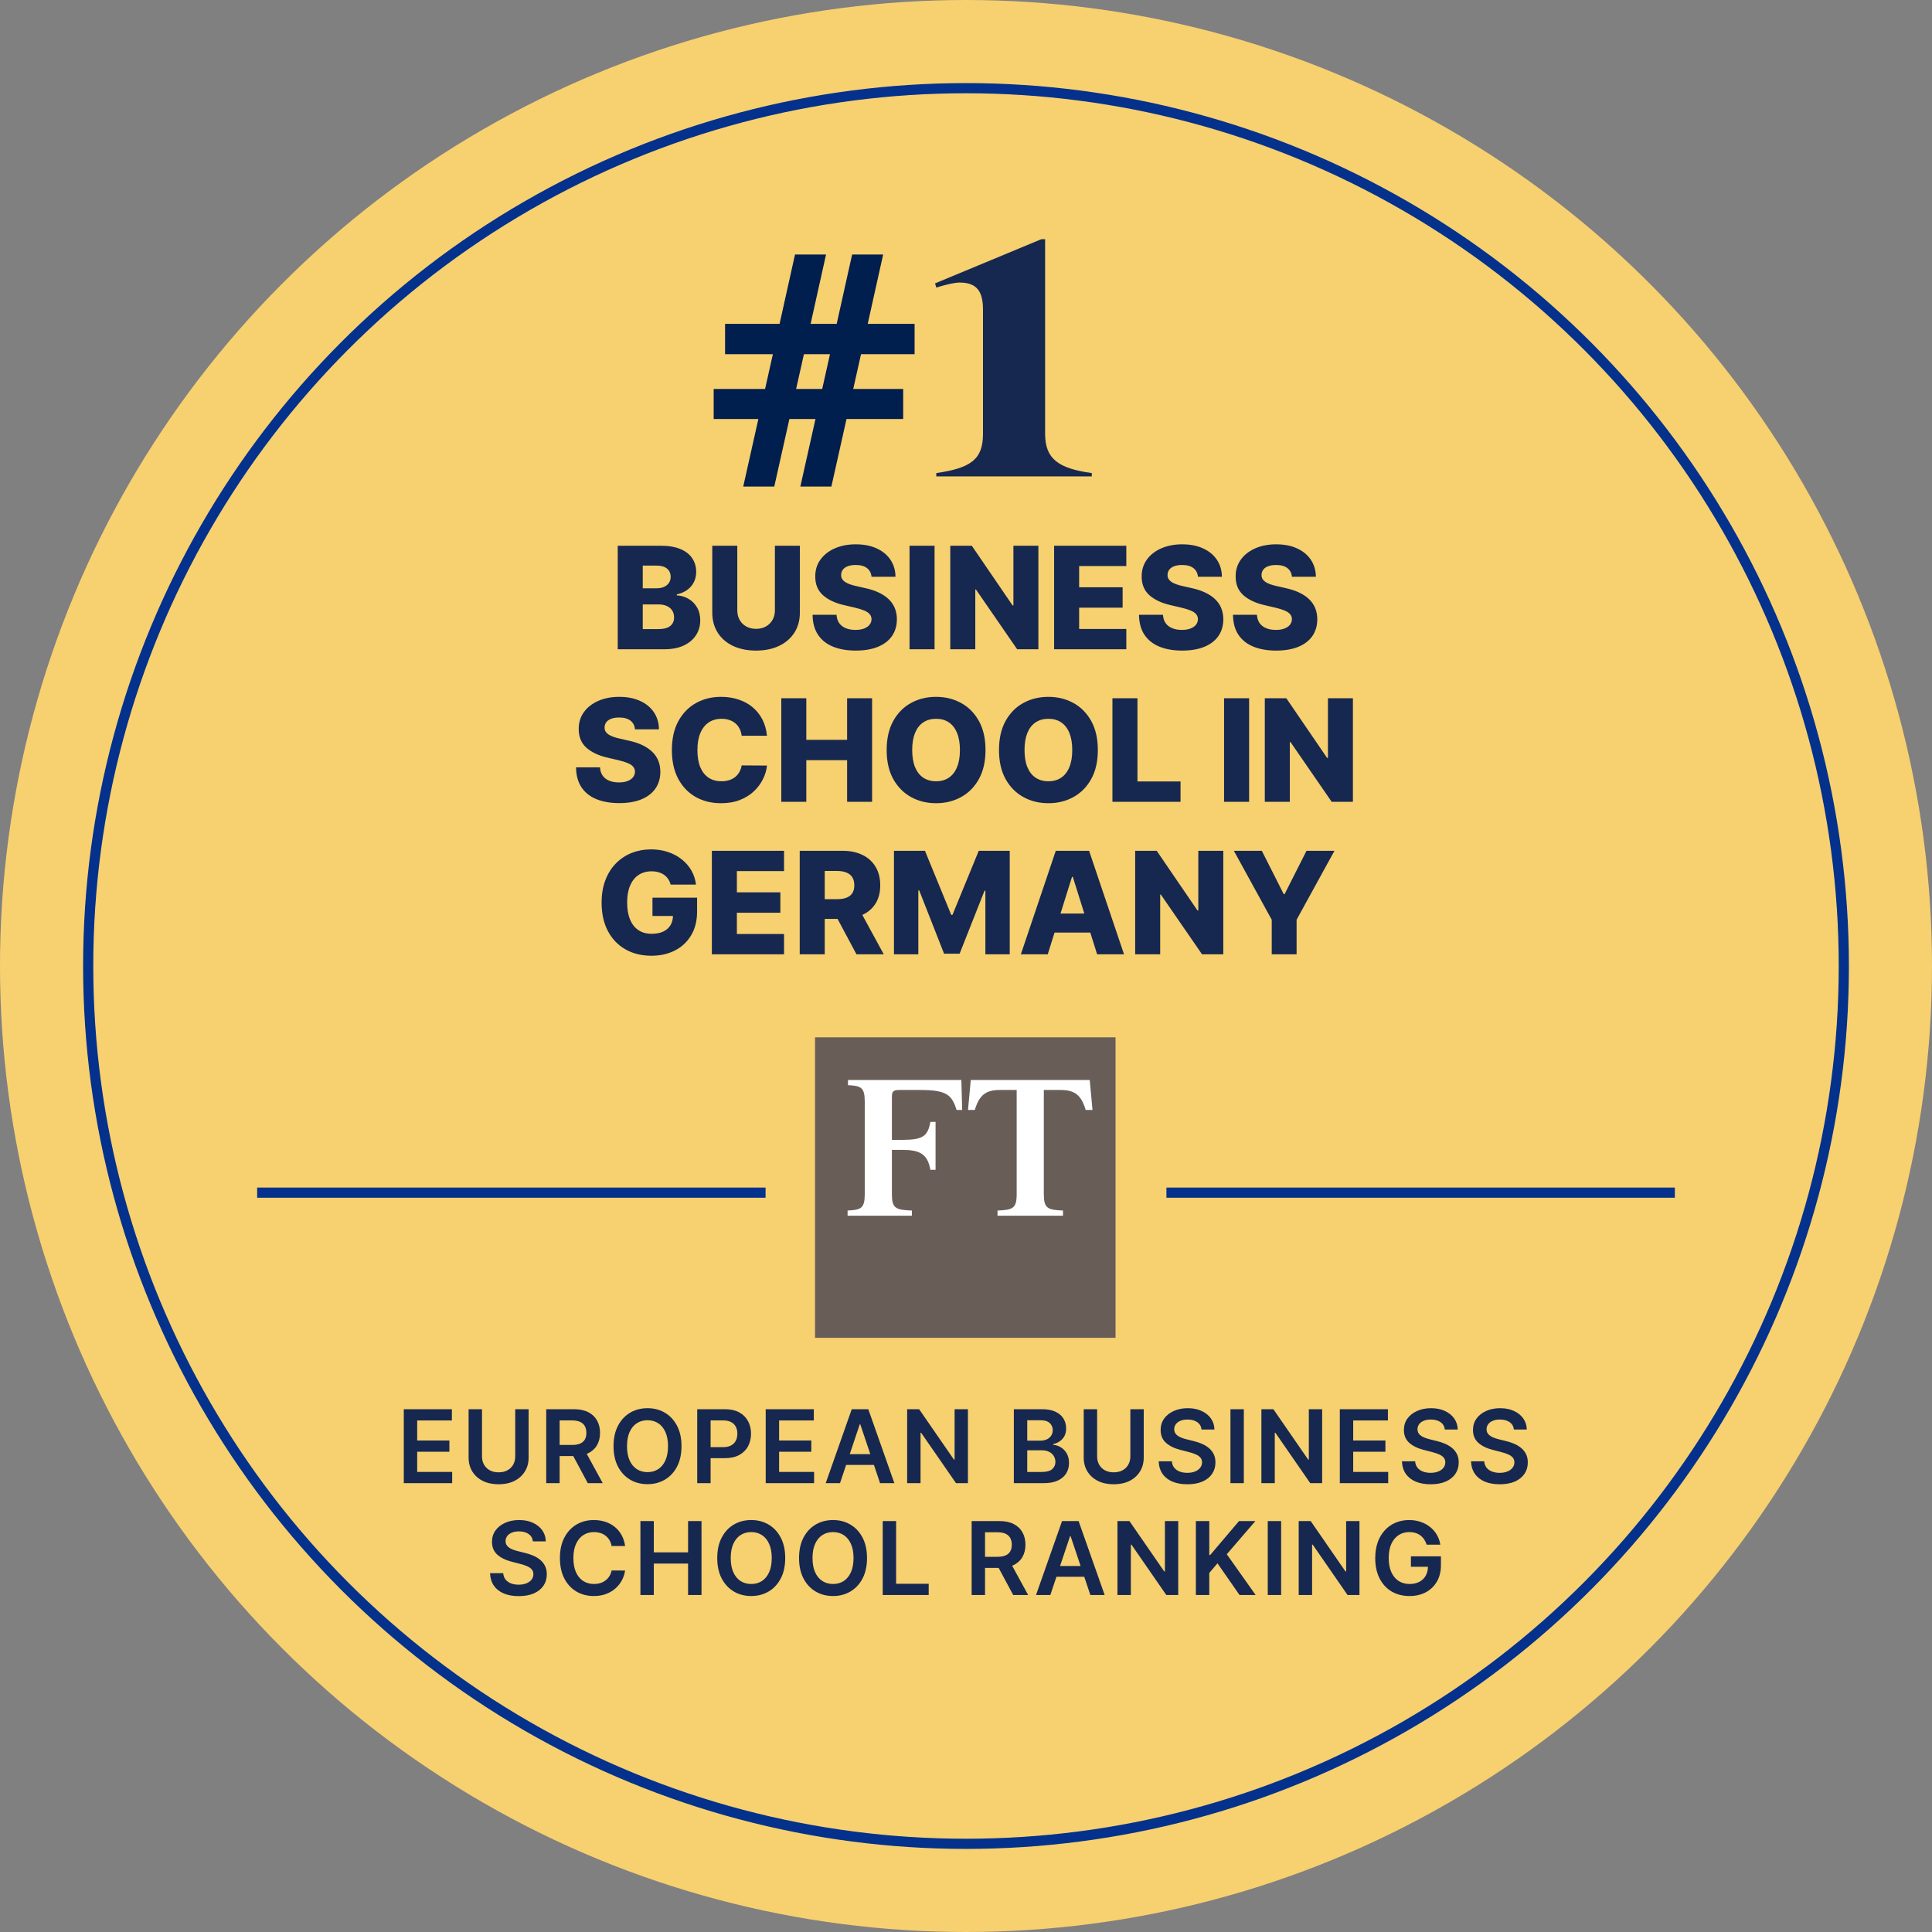
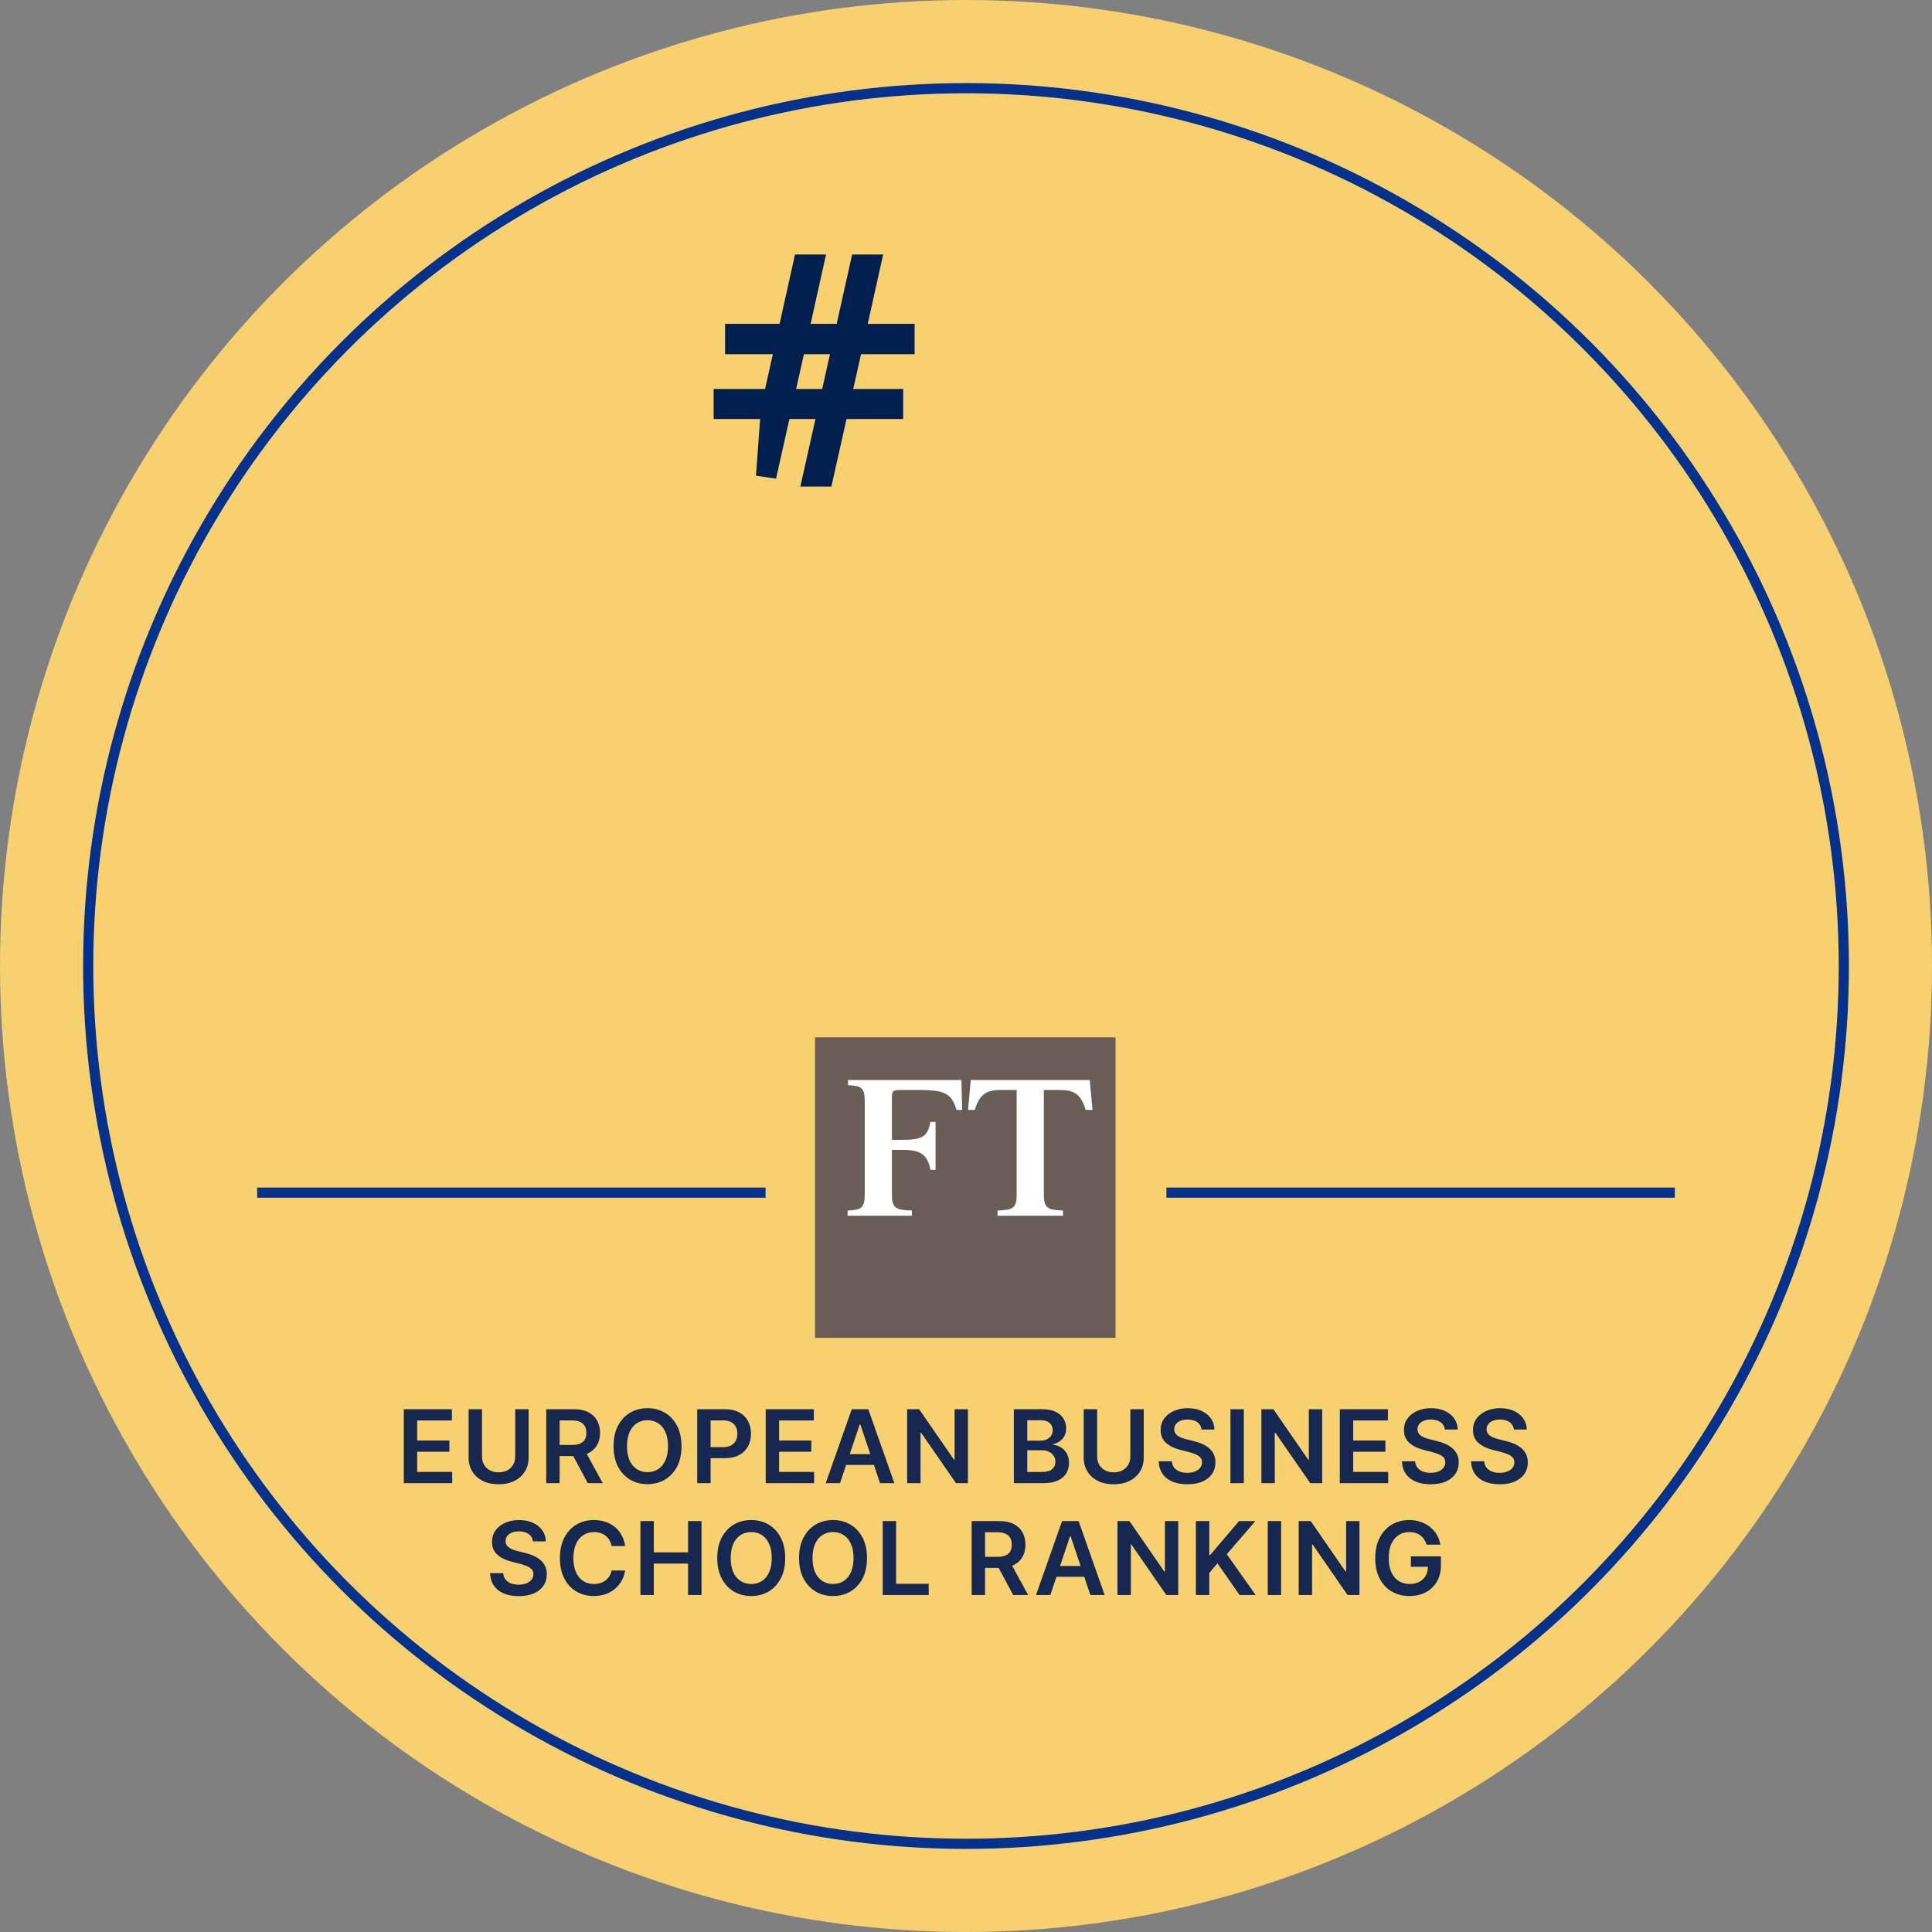
<svg xmlns="http://www.w3.org/2000/svg" width="190" height="190" viewBox="0 0 190 190" fill="none">
  <rect x="0" y="0" width="190" height="190" fill="#808080" stroke="none" />
  <circle cx="95" cy="95" r="95" fill="#F7D070" />
  <circle cx="95" cy="95" r="86.328" stroke="#03318C" />
  <path d="M39.71 145.859V138.587H44.44V139.691H41.028V141.665H44.195V142.77H41.028V144.755H44.469V145.859H39.71ZM50.669 138.587H51.986V143.338C51.986 143.859 51.863 144.317 51.617 144.712C51.373 145.108 51.03 145.417 50.587 145.639C50.145 145.859 49.627 145.969 49.035 145.969C48.441 145.969 47.923 145.859 47.48 145.639C47.037 145.417 46.694 145.108 46.45 144.712C46.206 144.317 46.084 143.859 46.084 143.338V138.587H47.402V143.228C47.402 143.531 47.468 143.801 47.601 144.038C47.736 144.274 47.925 144.46 48.169 144.595C48.413 144.728 48.702 144.794 49.035 144.794C49.369 144.794 49.658 144.728 49.902 144.595C50.148 144.46 50.338 144.274 50.47 144.038C50.603 143.801 50.669 143.531 50.669 143.228V138.587ZM53.718 145.859V138.587H56.446C57.005 138.587 57.473 138.684 57.852 138.878C58.233 139.072 58.521 139.344 58.715 139.695C58.911 140.043 59.01 140.449 59.01 140.913C59.01 141.379 58.91 141.784 58.711 142.127C58.515 142.468 58.225 142.732 57.841 142.919C57.458 143.104 56.987 143.196 56.428 143.196H54.486V142.102H56.251C56.577 142.102 56.845 142.057 57.053 141.967C57.261 141.875 57.415 141.741 57.515 141.566C57.617 141.388 57.667 141.171 57.667 140.913C57.667 140.655 57.617 140.434 57.515 140.252C57.413 140.067 57.258 139.928 57.05 139.833C56.841 139.736 56.572 139.688 56.243 139.688H55.036V145.859H53.718ZM57.476 142.564L59.276 145.859H57.806L56.037 142.564H57.476ZM67.021 142.223C67.021 143.007 66.874 143.678 66.581 144.237C66.29 144.793 65.892 145.219 65.388 145.515C64.886 145.811 64.316 145.959 63.679 145.959C63.042 145.959 62.472 145.811 61.968 145.515C61.466 145.217 61.068 144.789 60.775 144.233C60.483 143.674 60.338 143.004 60.338 142.223C60.338 141.439 60.483 140.769 60.775 140.213C61.068 139.654 61.466 139.227 61.968 138.931C62.472 138.635 63.042 138.487 63.679 138.487C64.316 138.487 64.886 138.635 65.388 138.931C65.892 139.227 66.29 139.654 66.581 140.213C66.874 140.769 67.021 141.439 67.021 142.223ZM65.696 142.223C65.696 141.671 65.61 141.206 65.437 140.827C65.267 140.446 65.03 140.159 64.727 139.964C64.424 139.768 64.075 139.67 63.679 139.67C63.284 139.67 62.935 139.768 62.632 139.964C62.329 140.159 62.091 140.446 61.918 140.827C61.748 141.206 61.662 141.671 61.662 142.223C61.662 142.775 61.748 143.241 61.918 143.622C62.091 144.001 62.329 144.289 62.632 144.485C62.935 144.679 63.284 144.776 63.679 144.776C64.075 144.776 64.424 144.679 64.727 144.485C65.03 144.289 65.267 144.001 65.437 143.622C65.61 143.241 65.696 142.775 65.696 142.223ZM68.567 145.859V138.587H71.294C71.853 138.587 72.321 138.691 72.7 138.899C73.081 139.107 73.369 139.394 73.563 139.759C73.76 140.121 73.858 140.533 73.858 140.994C73.858 141.461 73.76 141.875 73.563 142.237C73.367 142.599 73.076 142.885 72.693 143.093C72.309 143.299 71.837 143.402 71.276 143.402H69.469V142.319H71.099C71.425 142.319 71.693 142.262 71.901 142.148C72.109 142.035 72.263 141.879 72.363 141.68C72.465 141.481 72.515 141.252 72.515 140.994C72.515 140.736 72.465 140.509 72.363 140.312C72.263 140.116 72.108 139.963 71.897 139.854C71.689 139.743 71.421 139.688 71.091 139.688H69.884V145.859H68.567ZM75.302 145.859V138.587H80.032V139.691H76.62V141.665H79.787V142.77H76.62V144.755H80.061V145.859H75.302ZM82.61 145.859H81.204L83.764 138.587H85.391L87.955 145.859H86.549L84.606 140.078H84.549L82.61 145.859ZM82.656 143.008H86.492V144.066H82.656V143.008ZM95.189 138.587V145.859H94.017L90.591 140.906H90.53V145.859H89.213V138.587H90.392L93.815 143.544H93.879V138.587H95.189ZM99.705 145.859V138.587H102.489C103.015 138.587 103.452 138.67 103.8 138.835C104.15 138.999 104.412 139.222 104.584 139.506C104.76 139.79 104.847 140.112 104.847 140.472C104.847 140.768 104.79 141.022 104.677 141.232C104.563 141.441 104.41 141.61 104.219 141.74C104.027 141.87 103.813 141.964 103.576 142.021V142.092C103.834 142.106 104.081 142.185 104.318 142.33C104.557 142.472 104.753 142.673 104.904 142.933C105.056 143.194 105.131 143.509 105.131 143.878C105.131 144.254 105.04 144.593 104.858 144.893C104.676 145.192 104.401 145.427 104.034 145.6C103.667 145.773 103.205 145.859 102.649 145.859H99.705ZM101.023 144.759H102.44C102.918 144.759 103.262 144.667 103.473 144.485C103.686 144.3 103.793 144.064 103.793 143.775C103.793 143.559 103.739 143.365 103.633 143.192C103.526 143.017 103.375 142.88 103.178 142.781C102.982 142.679 102.747 142.628 102.475 142.628H101.023V144.759ZM101.023 141.68H102.326C102.553 141.68 102.758 141.638 102.94 141.555C103.123 141.47 103.266 141.351 103.37 141.197C103.477 141.04 103.53 140.856 103.53 140.643C103.53 140.361 103.43 140.129 103.232 139.947C103.035 139.764 102.743 139.673 102.354 139.673H101.023V141.68ZM111.162 138.587H112.479V143.338C112.479 143.859 112.356 144.317 112.11 144.712C111.866 145.108 111.523 145.417 111.08 145.639C110.638 145.859 110.12 145.969 109.528 145.969C108.934 145.969 108.416 145.859 107.973 145.639C107.53 145.417 107.187 145.108 106.943 144.712C106.699 144.317 106.577 143.859 106.577 143.338V138.587H107.895V143.228C107.895 143.531 107.961 143.801 108.094 144.038C108.229 144.274 108.418 144.46 108.662 144.595C108.906 144.728 109.195 144.794 109.528 144.794C109.862 144.794 110.151 144.728 110.395 144.595C110.641 144.46 110.831 144.274 110.963 144.038C111.096 143.801 111.162 143.531 111.162 143.228V138.587ZM118.164 140.586C118.131 140.276 117.991 140.034 117.745 139.862C117.501 139.689 117.184 139.602 116.793 139.602C116.519 139.602 116.283 139.644 116.086 139.727C115.89 139.809 115.74 139.922 115.635 140.064C115.531 140.206 115.478 140.368 115.476 140.55C115.476 140.702 115.51 140.833 115.579 140.945C115.65 141.056 115.746 141.151 115.866 141.229C115.987 141.304 116.121 141.368 116.268 141.42C116.414 141.473 116.562 141.516 116.711 141.552L117.393 141.722C117.668 141.786 117.932 141.873 118.185 141.982C118.441 142.09 118.669 142.228 118.871 142.393C119.074 142.559 119.235 142.759 119.354 142.994C119.472 143.228 119.531 143.503 119.531 143.817C119.531 144.244 119.422 144.619 119.204 144.943C118.987 145.265 118.672 145.517 118.26 145.7C117.85 145.879 117.354 145.969 116.772 145.969C116.206 145.969 115.715 145.882 115.298 145.707C114.884 145.531 114.559 145.276 114.325 144.94C114.093 144.603 113.968 144.194 113.949 143.711H115.245C115.264 143.964 115.342 144.175 115.479 144.343C115.617 144.511 115.795 144.637 116.015 144.719C116.238 144.802 116.487 144.844 116.761 144.844C117.048 144.844 117.299 144.801 117.514 144.716C117.732 144.628 117.902 144.508 118.025 144.354C118.148 144.197 118.211 144.015 118.214 143.807C118.211 143.617 118.156 143.461 118.047 143.338C117.938 143.213 117.785 143.108 117.589 143.026C117.394 142.94 117.167 142.865 116.907 142.798L116.079 142.585C115.48 142.431 115.007 142.198 114.659 141.886C114.313 141.571 114.14 141.153 114.14 140.632C114.14 140.204 114.256 139.828 114.488 139.506C114.723 139.184 115.041 138.935 115.444 138.757C115.846 138.577 116.302 138.487 116.811 138.487C117.327 138.487 117.779 138.577 118.167 138.757C118.558 138.935 118.865 139.182 119.087 139.499C119.31 139.814 119.425 140.176 119.432 140.586H118.164ZM122.323 138.587V145.859H121.006V138.587H122.323ZM130.026 138.587V145.859H128.854L125.428 140.906H125.367V145.859H124.05V138.587H125.229L128.652 143.544H128.716V138.587H130.026ZM131.762 145.859V138.587H136.492V139.691H133.079V141.665H136.247V142.77H133.079V144.755H136.52V145.859H131.762ZM142.088 140.586C142.055 140.276 141.916 140.034 141.669 139.862C141.426 139.689 141.108 139.602 140.718 139.602C140.443 139.602 140.208 139.644 140.011 139.727C139.815 139.809 139.664 139.922 139.56 140.064C139.456 140.206 139.403 140.368 139.4 140.55C139.4 140.702 139.435 140.833 139.503 140.945C139.574 141.056 139.67 141.151 139.791 141.229C139.912 141.304 140.045 141.368 140.192 141.42C140.339 141.473 140.487 141.516 140.636 141.552L141.318 141.722C141.593 141.786 141.856 141.873 142.11 141.982C142.365 142.09 142.594 142.228 142.795 142.393C142.999 142.559 143.16 142.759 143.278 142.994C143.396 143.228 143.456 143.503 143.456 143.817C143.456 144.244 143.347 144.619 143.129 144.943C142.911 145.265 142.596 145.517 142.184 145.7C141.775 145.879 141.279 145.969 140.696 145.969C140.131 145.969 139.639 145.882 139.223 145.707C138.808 145.531 138.484 145.276 138.25 144.94C138.018 144.603 137.892 144.194 137.873 143.711H139.169C139.188 143.964 139.267 144.175 139.404 144.343C139.541 144.511 139.72 144.637 139.94 144.719C140.163 144.802 140.411 144.844 140.686 144.844C140.972 144.844 141.223 144.801 141.439 144.716C141.656 144.628 141.827 144.508 141.95 144.354C142.073 144.197 142.136 144.015 142.138 143.807C142.136 143.617 142.08 143.461 141.971 143.338C141.862 143.213 141.71 143.108 141.513 143.026C141.319 142.94 141.092 142.865 140.831 142.798L140.004 142.585C139.405 142.431 138.932 142.198 138.584 141.886C138.238 141.571 138.065 141.153 138.065 140.632C138.065 140.204 138.181 139.828 138.413 139.506C138.647 139.184 138.966 138.935 139.368 138.757C139.771 138.577 140.227 138.487 140.736 138.487C141.252 138.487 141.704 138.577 142.092 138.757C142.483 138.935 142.789 139.182 143.012 139.499C143.234 139.814 143.349 140.176 143.356 140.586H142.088ZM148.883 140.586C148.849 140.276 148.71 140.034 148.464 139.862C148.22 139.689 147.903 139.602 147.512 139.602C147.237 139.602 147.002 139.644 146.805 139.727C146.609 139.809 146.458 139.922 146.354 140.064C146.25 140.206 146.197 140.368 146.194 140.55C146.194 140.702 146.229 140.833 146.297 140.945C146.368 141.056 146.464 141.151 146.585 141.229C146.706 141.304 146.84 141.368 146.986 141.42C147.133 141.473 147.281 141.516 147.43 141.552L148.112 141.722C148.387 141.786 148.651 141.873 148.904 141.982C149.16 142.09 149.388 142.228 149.589 142.393C149.793 142.559 149.954 142.759 150.072 142.994C150.191 143.228 150.25 143.503 150.25 143.817C150.25 144.244 150.141 144.619 149.923 144.943C149.705 145.265 149.39 145.517 148.979 145.7C148.569 145.879 148.073 145.969 147.491 145.969C146.925 145.969 146.434 145.882 146.017 145.707C145.603 145.531 145.278 145.276 145.044 144.94C144.812 144.603 144.686 144.194 144.667 143.711H145.964C145.983 143.964 146.061 144.175 146.198 144.343C146.335 144.511 146.514 144.637 146.734 144.719C146.957 144.802 147.205 144.844 147.48 144.844C147.766 144.844 148.017 144.801 148.233 144.716C148.451 144.628 148.621 144.508 148.744 144.354C148.867 144.197 148.93 144.015 148.932 143.807C148.93 143.617 148.874 143.461 148.765 143.338C148.657 143.213 148.504 143.108 148.307 143.026C148.113 142.94 147.886 142.865 147.626 142.798L146.798 142.585C146.199 142.431 145.726 142.198 145.378 141.886C145.032 141.571 144.859 141.153 144.859 140.632C144.859 140.204 144.975 139.828 145.207 139.506C145.442 139.184 145.76 138.935 146.162 138.757C146.565 138.577 147.021 138.487 147.53 138.487C148.046 138.487 148.498 138.577 148.886 138.757C149.277 138.935 149.583 139.182 149.806 139.499C150.028 139.814 150.143 140.176 150.15 140.586H148.883ZM52.407 151.586C52.374 151.276 52.234 151.034 51.988 150.862C51.744 150.689 51.427 150.602 51.036 150.602C50.762 150.602 50.526 150.644 50.33 150.727C50.133 150.809 49.983 150.922 49.879 151.064C49.775 151.206 49.721 151.368 49.719 151.55C49.719 151.702 49.753 151.833 49.822 151.945C49.893 152.056 49.989 152.151 50.11 152.229C50.23 152.304 50.364 152.368 50.511 152.42C50.658 152.473 50.806 152.516 50.955 152.552L51.637 152.722C51.911 152.786 52.175 152.873 52.429 152.982C52.684 153.09 52.913 153.228 53.114 153.393C53.318 153.559 53.478 153.759 53.597 153.994C53.715 154.228 53.774 154.503 53.774 154.817C53.774 155.244 53.666 155.619 53.448 155.943C53.23 156.265 52.915 156.517 52.503 156.7C52.094 156.879 51.598 156.969 51.015 156.969C50.449 156.969 49.958 156.882 49.541 156.707C49.127 156.531 48.803 156.276 48.569 155.94C48.337 155.603 48.211 155.194 48.192 154.711H49.488C49.507 154.964 49.585 155.175 49.723 155.343C49.86 155.511 50.039 155.637 50.259 155.719C50.481 155.802 50.73 155.844 51.005 155.844C51.291 155.844 51.542 155.801 51.757 155.716C51.975 155.628 52.146 155.508 52.269 155.354C52.392 155.197 52.455 155.015 52.457 154.807C52.455 154.617 52.399 154.461 52.29 154.338C52.181 154.213 52.029 154.108 51.832 154.026C51.638 153.94 51.411 153.865 51.15 153.798L50.323 153.585C49.724 153.431 49.25 153.198 48.902 152.886C48.557 152.571 48.384 152.153 48.384 151.632C48.384 151.204 48.5 150.828 48.732 150.506C48.966 150.184 49.285 149.935 49.687 149.757C50.09 149.577 50.545 149.487 51.054 149.487C51.57 149.487 52.023 149.577 52.411 149.757C52.801 149.935 53.108 150.182 53.331 150.499C53.553 150.814 53.668 151.176 53.675 151.586H52.407ZM61.474 152.04H60.146C60.108 151.823 60.038 151.63 59.937 151.462C59.835 151.291 59.708 151.147 59.556 151.028C59.405 150.91 59.232 150.821 59.038 150.762C58.846 150.701 58.639 150.67 58.417 150.67C58.021 150.67 57.671 150.769 57.365 150.968C57.06 151.165 56.821 151.453 56.648 151.835C56.475 152.213 56.389 152.676 56.389 153.223C56.389 153.779 56.475 154.248 56.648 154.629C56.823 155.008 57.062 155.295 57.365 155.489C57.671 155.68 58.02 155.776 58.413 155.776C58.631 155.776 58.834 155.748 59.024 155.691C59.216 155.632 59.387 155.545 59.539 155.432C59.693 155.318 59.822 155.179 59.926 155.013C60.032 154.847 60.106 154.658 60.146 154.445L61.474 154.452C61.424 154.797 61.317 155.122 61.151 155.425C60.988 155.728 60.773 155.995 60.508 156.227C60.243 156.457 59.933 156.637 59.578 156.767C59.223 156.895 58.828 156.959 58.395 156.959C57.756 156.959 57.185 156.811 56.684 156.515C56.182 156.219 55.786 155.792 55.498 155.233C55.209 154.674 55.064 154.004 55.064 153.223C55.064 152.439 55.21 151.769 55.501 151.213C55.792 150.654 56.189 150.227 56.691 149.931C57.193 149.635 57.761 149.487 58.395 149.487C58.8 149.487 59.176 149.544 59.525 149.658C59.873 149.771 60.183 149.938 60.455 150.158C60.727 150.376 60.951 150.644 61.126 150.961C61.304 151.276 61.42 151.636 61.474 152.04ZM62.981 156.859V149.587H64.298V152.665H67.668V149.587H68.989V156.859H67.668V153.77H64.298V156.859H62.981ZM77.221 153.223C77.221 154.007 77.074 154.678 76.78 155.237C76.489 155.793 76.091 156.219 75.587 156.515C75.085 156.811 74.516 156.959 73.879 156.959C73.242 156.959 72.672 156.811 72.167 156.515C71.665 156.217 71.268 155.789 70.974 155.233C70.683 154.674 70.537 154.004 70.537 153.223C70.537 152.439 70.683 151.769 70.974 151.213C71.268 150.654 71.665 150.227 72.167 149.931C72.672 149.635 73.242 149.487 73.879 149.487C74.516 149.487 75.085 149.635 75.587 149.931C76.091 150.227 76.489 150.654 76.78 151.213C77.074 151.769 77.221 152.439 77.221 153.223ZM75.896 153.223C75.896 152.671 75.81 152.206 75.637 151.827C75.466 151.446 75.23 151.159 74.927 150.964C74.624 150.768 74.274 150.67 73.879 150.67C73.484 150.67 73.134 150.768 72.831 150.964C72.528 151.159 72.29 151.446 72.118 151.827C71.947 152.206 71.862 152.671 71.862 153.223C71.862 153.775 71.947 154.241 72.118 154.622C72.29 155.001 72.528 155.289 72.831 155.485C73.134 155.679 73.484 155.776 73.879 155.776C74.274 155.776 74.624 155.679 74.927 155.485C75.23 155.289 75.466 155.001 75.637 154.622C75.81 154.241 75.896 153.775 75.896 153.223ZM85.265 153.223C85.265 154.007 85.118 154.678 84.824 155.237C84.533 155.793 84.135 156.219 83.631 156.515C83.129 156.811 82.56 156.959 81.923 156.959C81.286 156.959 80.716 156.811 80.212 156.515C79.71 156.217 79.312 155.789 79.018 155.233C78.727 154.674 78.582 154.004 78.582 153.223C78.582 152.439 78.727 151.769 79.018 151.213C79.312 150.654 79.71 150.227 80.212 149.931C80.716 149.635 81.286 149.487 81.923 149.487C82.56 149.487 83.129 149.635 83.631 149.931C84.135 150.227 84.533 150.654 84.824 151.213C85.118 151.769 85.265 152.439 85.265 153.223ZM83.94 153.223C83.94 152.671 83.854 152.206 83.681 151.827C83.51 151.446 83.274 151.159 82.971 150.964C82.668 150.768 82.319 150.67 81.923 150.67C81.528 150.67 81.179 150.768 80.876 150.964C80.573 151.159 80.335 151.446 80.162 151.827C79.991 152.206 79.906 152.671 79.906 153.223C79.906 153.775 79.991 154.241 80.162 154.622C80.335 155.001 80.573 155.289 80.876 155.485C81.179 155.679 81.528 155.776 81.923 155.776C82.319 155.776 82.668 155.679 82.971 155.485C83.274 155.289 83.51 155.001 83.681 154.622C83.854 154.241 83.94 153.775 83.94 153.223ZM86.81 156.859V149.587H88.128V155.755H91.331V156.859H86.81ZM95.555 156.859V149.587H98.282C98.841 149.587 99.31 149.684 99.688 149.878C100.07 150.072 100.357 150.344 100.551 150.695C100.748 151.043 100.846 151.449 100.846 151.913C100.846 152.379 100.747 152.784 100.548 153.127C100.351 153.468 100.061 153.732 99.678 153.919C99.294 154.104 98.823 154.196 98.264 154.196H96.322V153.102H98.087C98.413 153.102 98.681 153.057 98.889 152.967C99.098 152.875 99.252 152.741 99.351 152.566C99.453 152.388 99.504 152.171 99.504 151.913C99.504 151.655 99.453 151.434 99.351 151.252C99.249 151.067 99.094 150.928 98.886 150.833C98.677 150.736 98.409 150.688 98.08 150.688H96.872V156.859H95.555ZM99.312 153.564L101.112 156.859H99.642L97.874 153.564H99.312ZM103.293 156.859H101.886L104.447 149.587H106.073L108.637 156.859H107.231L105.288 151.078H105.232L103.293 156.859ZM103.339 154.008H107.174V155.066H103.339V154.008ZM115.872 149.587V156.859H114.7L111.273 151.906H111.213V156.859H109.895V149.587H111.074L114.497 154.544H114.561V149.587H115.872ZM117.607 156.859V149.587H118.925V152.928H119.013L121.851 149.587H123.459L120.647 152.85L123.484 156.859H121.901L119.731 153.741L118.925 154.693V156.859H117.607ZM125.992 149.587V156.859H124.675V149.587H125.992ZM133.695 149.587V156.859H132.524L129.097 151.906H129.036V156.859H127.719V149.587H128.898L132.321 154.544H132.385V149.587H133.695ZM140.303 151.909C140.244 151.717 140.162 151.546 140.058 151.394C139.956 151.24 139.833 151.109 139.689 151C139.547 150.891 139.383 150.809 139.199 150.755C139.014 150.698 138.813 150.67 138.595 150.67C138.204 150.67 137.856 150.768 137.551 150.964C137.246 151.161 137.005 151.45 136.83 151.831C136.657 152.21 136.571 152.671 136.571 153.216C136.571 153.765 136.657 154.23 136.83 154.612C137.003 154.993 137.243 155.283 137.551 155.482C137.859 155.678 138.216 155.776 138.623 155.776C138.993 155.776 139.312 155.705 139.582 155.563C139.855 155.421 140.064 155.22 140.211 154.96C140.358 154.697 140.431 154.389 140.431 154.036L140.729 154.082H138.755V153.053H141.706V153.926C141.706 154.549 141.573 155.087 141.308 155.542C141.043 155.996 140.678 156.347 140.214 156.593C139.75 156.837 139.218 156.959 138.616 156.959C137.946 156.959 137.358 156.808 136.851 156.508C136.347 156.205 135.953 155.775 135.669 155.219C135.387 154.66 135.246 153.997 135.246 153.23C135.246 152.643 135.329 152.119 135.495 151.657C135.663 151.195 135.897 150.804 136.198 150.482C136.499 150.157 136.851 149.911 137.256 149.743C137.661 149.572 138.101 149.487 138.577 149.487C138.98 149.487 139.355 149.546 139.703 149.665C140.051 149.781 140.36 149.946 140.63 150.162C140.902 150.377 141.126 150.633 141.301 150.929C141.476 151.225 141.591 151.552 141.645 151.909H140.303Z" fill="#16284F" />
-   <path d="M107.372 46.852H92.079V46.524C95.482 46.032 96.671 45.171 96.671 42.67V30.452C96.671 28.648 96.056 27.787 94.375 27.787C93.924 27.787 93.145 27.951 92.079 28.279L91.956 27.869L102.411 23.523H102.78V42.67C102.78 45.13 104.092 46.073 107.372 46.524V46.852ZM60.75 63.852V53.67H64.996C65.758 53.67 66.396 53.778 66.91 53.993C67.427 54.208 67.815 54.51 68.073 54.898C68.335 55.285 68.466 55.735 68.466 56.245C68.466 56.633 68.385 56.979 68.222 57.284C68.06 57.586 67.836 57.836 67.551 58.035C67.266 58.234 66.936 58.373 66.562 58.452V58.552C66.973 58.572 67.352 58.683 67.7 58.885C68.052 59.087 68.333 59.369 68.546 59.73C68.758 60.088 68.864 60.512 68.864 61.003C68.864 61.55 68.725 62.039 68.446 62.469C68.168 62.897 67.765 63.235 67.238 63.484C66.711 63.729 66.071 63.852 65.319 63.852H60.75ZM63.211 61.868H64.732C65.266 61.868 65.659 61.767 65.911 61.565C66.166 61.362 66.293 61.081 66.293 60.719C66.293 60.458 66.232 60.232 66.109 60.043C65.987 59.851 65.813 59.704 65.587 59.601C65.362 59.495 65.092 59.442 64.777 59.442H63.211V61.868ZM63.211 57.856H64.573C64.842 57.856 65.08 57.811 65.289 57.722C65.498 57.632 65.66 57.503 65.776 57.334C65.896 57.165 65.955 56.961 65.955 56.722C65.955 56.381 65.834 56.112 65.592 55.917C65.35 55.721 65.024 55.624 64.613 55.624H63.211V57.856ZM76.207 53.67H78.663V60.237C78.663 60.996 78.482 61.657 78.121 62.221C77.76 62.781 77.256 63.215 76.609 63.523C75.963 63.828 75.212 63.981 74.357 63.981C73.492 63.981 72.737 63.828 72.09 63.523C71.444 63.215 70.942 62.781 70.584 62.221C70.226 61.657 70.047 60.996 70.047 60.237V53.67H72.508V60.023C72.508 60.375 72.584 60.688 72.737 60.963C72.892 61.238 73.109 61.454 73.388 61.609C73.666 61.765 73.989 61.843 74.357 61.843C74.725 61.843 75.047 61.765 75.322 61.609C75.6 61.454 75.817 61.238 75.973 60.963C76.129 60.688 76.207 60.375 76.207 60.023V53.67ZM85.709 56.722C85.676 56.358 85.528 56.074 85.266 55.872C85.008 55.667 84.638 55.564 84.158 55.564C83.839 55.564 83.574 55.605 83.362 55.688C83.15 55.771 82.991 55.885 82.885 56.031C82.779 56.174 82.724 56.338 82.721 56.523C82.714 56.676 82.744 56.81 82.81 56.926C82.88 57.042 82.979 57.145 83.109 57.234C83.241 57.321 83.4 57.397 83.586 57.463C83.772 57.529 83.98 57.587 84.212 57.637L85.087 57.836C85.591 57.945 86.035 58.091 86.42 58.273C86.807 58.456 87.132 58.673 87.394 58.925C87.659 59.177 87.86 59.467 87.996 59.795C88.132 60.123 88.201 60.491 88.204 60.898C88.201 61.541 88.039 62.093 87.717 62.554C87.396 63.015 86.933 63.368 86.33 63.613C85.73 63.858 85.006 63.981 84.158 63.981C83.306 63.981 82.563 63.853 81.93 63.598C81.297 63.343 80.805 62.955 80.454 62.435C80.102 61.914 79.922 61.256 79.912 60.461H82.268C82.288 60.789 82.376 61.062 82.532 61.281C82.688 61.5 82.901 61.666 83.173 61.778C83.448 61.891 83.766 61.947 84.128 61.947C84.459 61.947 84.741 61.903 84.973 61.813C85.208 61.724 85.389 61.599 85.515 61.44C85.641 61.281 85.705 61.099 85.709 60.894C85.705 60.701 85.646 60.537 85.53 60.401C85.414 60.262 85.235 60.143 84.993 60.043C84.754 59.941 84.449 59.846 84.078 59.76L83.014 59.511C82.132 59.309 81.438 58.983 80.931 58.532C80.424 58.078 80.172 57.465 80.175 56.693C80.172 56.063 80.341 55.511 80.682 55.037C81.024 54.563 81.496 54.193 82.099 53.928C82.703 53.663 83.39 53.531 84.163 53.531C84.951 53.531 85.636 53.665 86.216 53.933C86.799 54.198 87.252 54.571 87.573 55.052C87.895 55.532 88.059 56.089 88.065 56.722H85.709ZM91.908 53.67V63.852H89.447V53.67H91.908ZM102.119 53.67V63.852H100.031L95.979 57.975H95.914V63.852H93.453V53.67H95.571L99.578 59.536H99.663V53.67H102.119ZM103.666 63.852V53.67H110.766V55.668H106.127V57.756H110.403V59.76H106.127V61.853H110.766V63.852H103.666ZM117.81 56.722C117.777 56.358 117.63 56.074 117.368 55.872C117.109 55.667 116.74 55.564 116.259 55.564C115.941 55.564 115.676 55.605 115.464 55.688C115.252 55.771 115.092 55.885 114.986 56.031C114.88 56.174 114.826 56.338 114.822 56.523C114.816 56.676 114.846 56.81 114.912 56.926C114.981 57.042 115.081 57.145 115.21 57.234C115.343 57.321 115.502 57.397 115.687 57.463C115.873 57.529 116.082 57.587 116.314 57.637L117.189 57.836C117.693 57.945 118.137 58.091 118.521 58.273C118.909 58.456 119.234 58.673 119.496 58.925C119.761 59.177 119.961 59.467 120.097 59.795C120.233 60.123 120.303 60.491 120.306 60.898C120.303 61.541 120.14 62.093 119.819 62.554C119.497 63.015 119.035 63.368 118.432 63.613C117.832 63.858 117.108 63.981 116.259 63.981C115.407 63.981 114.665 63.853 114.032 63.598C113.399 63.343 112.907 62.955 112.555 62.435C112.204 61.914 112.023 61.256 112.013 60.461H114.37C114.39 60.789 114.478 61.062 114.633 61.281C114.789 61.5 115.003 61.666 115.275 61.778C115.55 61.891 115.868 61.947 116.229 61.947C116.561 61.947 116.842 61.903 117.074 61.813C117.31 61.724 117.49 61.599 117.616 61.44C117.742 61.281 117.807 61.099 117.81 60.894C117.807 60.701 117.747 60.537 117.631 60.401C117.515 60.262 117.336 60.143 117.094 60.043C116.856 59.941 116.551 59.846 116.18 59.76L115.116 59.511C114.234 59.309 113.54 58.983 113.033 58.532C112.525 58.078 112.274 57.465 112.277 56.693C112.274 56.063 112.443 55.511 112.784 55.037C113.125 54.563 113.598 54.193 114.201 53.928C114.804 53.663 115.492 53.531 116.264 53.531C117.053 53.531 117.737 53.665 118.317 53.933C118.901 54.198 119.353 54.571 119.675 55.052C119.996 55.532 120.16 56.089 120.167 56.722H117.81ZM127.052 56.722C127.019 56.358 126.872 56.074 126.61 55.872C126.351 55.667 125.982 55.564 125.501 55.564C125.183 55.564 124.918 55.605 124.706 55.688C124.494 55.771 124.335 55.885 124.229 56.031C124.123 56.174 124.068 56.338 124.065 56.523C124.058 56.676 124.088 56.81 124.154 56.926C124.224 57.042 124.323 57.145 124.452 57.234C124.585 57.321 124.744 57.397 124.93 57.463C125.115 57.529 125.324 57.587 125.556 57.637L126.431 57.836C126.935 57.945 127.379 58.091 127.763 58.273C128.151 58.456 128.476 58.673 128.738 58.925C129.003 59.177 129.204 59.467 129.339 59.795C129.475 60.123 129.545 60.491 129.548 60.898C129.545 61.541 129.382 62.093 129.061 62.554C128.739 63.015 128.277 63.368 127.674 63.613C127.074 63.858 126.35 63.981 125.501 63.981C124.65 63.981 123.907 63.853 123.274 63.598C122.641 63.343 122.149 62.955 121.797 62.435C121.446 61.914 121.266 61.256 121.256 60.461H123.612C123.632 60.789 123.72 61.062 123.876 61.281C124.031 61.5 124.245 61.666 124.517 61.778C124.792 61.891 125.11 61.947 125.472 61.947C125.803 61.947 126.085 61.903 126.317 61.813C126.552 61.724 126.733 61.599 126.859 61.44C126.985 61.281 127.049 61.099 127.052 60.894C127.049 60.701 126.989 60.537 126.873 60.401C126.757 60.262 126.579 60.143 126.337 60.043C126.098 59.941 125.793 59.846 125.422 59.76L124.358 59.511C123.476 59.309 122.782 58.983 122.275 58.532C121.768 58.078 121.516 57.465 121.519 56.693C121.516 56.063 121.685 55.511 122.026 55.037C122.368 54.563 122.84 54.193 123.443 53.928C124.046 53.663 124.734 53.531 125.506 53.531C126.295 53.531 126.98 53.665 127.56 53.933C128.143 54.198 128.595 54.571 128.917 55.052C129.238 55.532 129.402 56.089 129.409 56.722H127.052ZM62.446 71.722C62.413 71.358 62.265 71.074 62.004 70.872C61.745 70.667 61.376 70.564 60.895 70.564C60.577 70.564 60.312 70.605 60.099 70.688C59.887 70.771 59.728 70.885 59.622 71.031C59.516 71.174 59.461 71.338 59.458 71.523C59.452 71.676 59.481 71.81 59.548 71.926C59.617 72.042 59.717 72.145 59.846 72.234C59.978 72.32 60.138 72.397 60.323 72.463C60.509 72.529 60.718 72.587 60.95 72.637L61.825 72.836C62.328 72.945 62.773 73.091 63.157 73.273C63.545 73.456 63.87 73.673 64.131 73.925C64.397 74.177 64.597 74.467 64.733 74.795C64.869 75.123 64.938 75.491 64.942 75.898C64.938 76.541 64.776 77.093 64.454 77.554C64.133 78.015 63.671 78.368 63.068 78.613C62.468 78.858 61.743 78.981 60.895 78.981C60.043 78.981 59.301 78.853 58.668 78.598C58.035 78.343 57.542 77.955 57.191 77.435C56.84 76.914 56.659 76.256 56.649 75.461H59.006C59.026 75.789 59.113 76.062 59.269 76.281C59.425 76.5 59.639 76.666 59.91 76.778C60.186 76.891 60.504 76.947 60.865 76.947C61.197 76.947 61.478 76.903 61.71 76.813C61.946 76.724 62.126 76.599 62.252 76.44C62.378 76.281 62.443 76.099 62.446 75.894C62.443 75.701 62.383 75.537 62.267 75.401C62.151 75.262 61.972 75.143 61.73 75.043C61.492 74.941 61.187 74.846 60.815 74.76L59.751 74.511C58.87 74.309 58.175 73.983 57.668 73.532C57.161 73.078 56.909 72.465 56.913 71.692C56.909 71.063 57.078 70.511 57.42 70.037C57.761 69.563 58.233 69.193 58.837 68.928C59.44 68.663 60.128 68.531 60.9 68.531C61.689 68.531 62.373 68.665 62.953 68.933C63.536 69.198 63.989 69.571 64.31 70.052C64.632 70.532 64.796 71.089 64.803 71.722H62.446ZM75.427 72.359H72.941C72.908 72.103 72.84 71.873 72.737 71.668C72.635 71.462 72.499 71.287 72.329 71.141C72.16 70.995 71.96 70.884 71.728 70.808C71.499 70.728 71.246 70.688 70.967 70.688C70.474 70.688 70.048 70.809 69.69 71.051C69.335 71.293 69.062 71.643 68.869 72.1C68.68 72.558 68.586 73.111 68.586 73.761C68.586 74.437 68.682 75.004 68.874 75.461C69.07 75.915 69.343 76.258 69.695 76.49C70.049 76.719 70.469 76.833 70.952 76.833C71.224 76.833 71.471 76.798 71.693 76.729C71.919 76.659 72.116 76.558 72.285 76.425C72.457 76.29 72.598 76.126 72.707 75.933C72.82 75.738 72.898 75.517 72.941 75.272L75.427 75.287C75.384 75.738 75.253 76.182 75.034 76.619C74.819 77.057 74.522 77.456 74.144 77.817C73.766 78.175 73.306 78.46 72.762 78.673C72.222 78.885 71.602 78.991 70.903 78.991C69.981 78.991 69.156 78.789 68.427 78.384C67.701 77.977 67.128 77.383 66.707 76.604C66.286 75.826 66.075 74.878 66.075 73.761C66.075 72.64 66.289 71.691 66.717 70.912C67.144 70.133 67.722 69.541 68.452 69.137C69.181 68.733 69.998 68.531 70.903 68.531C71.519 68.531 72.089 68.617 72.613 68.789C73.137 68.958 73.597 69.207 73.995 69.535C74.393 69.86 74.716 70.259 74.965 70.733C75.213 71.207 75.367 71.749 75.427 72.359ZM76.835 78.852V68.67H79.296V72.756H83.308V68.67H85.764V78.852H83.308V74.76H79.296V78.852H76.835ZM96.918 73.761C96.918 74.881 96.702 75.831 96.272 76.609C95.841 77.388 95.257 77.98 94.522 78.384C93.789 78.789 92.967 78.991 92.056 78.991C91.141 78.991 90.317 78.787 89.585 78.379C88.852 77.972 88.27 77.38 87.84 76.604C87.412 75.826 87.198 74.878 87.198 73.761C87.198 72.64 87.412 71.691 87.84 70.912C88.27 70.133 88.852 69.541 89.585 69.137C90.317 68.733 91.141 68.531 92.056 68.531C92.967 68.531 93.789 68.733 94.522 69.137C95.257 69.541 95.841 70.133 96.272 70.912C96.702 71.691 96.918 72.64 96.918 73.761ZM94.402 73.761C94.402 73.098 94.308 72.538 94.119 72.08C93.933 71.623 93.665 71.276 93.313 71.041C92.965 70.806 92.546 70.688 92.056 70.688C91.568 70.688 91.149 70.806 90.798 71.041C90.446 71.276 90.176 71.623 89.987 72.08C89.802 72.538 89.709 73.098 89.709 73.761C89.709 74.424 89.802 74.984 89.987 75.441C90.176 75.898 90.446 76.245 90.798 76.48C91.149 76.715 91.568 76.833 92.056 76.833C92.546 76.833 92.965 76.715 93.313 76.48C93.665 76.245 93.933 75.898 94.119 75.441C94.308 74.984 94.402 74.424 94.402 73.761ZM107.965 73.761C107.965 74.881 107.749 75.831 107.318 76.609C106.887 77.388 106.304 77.98 105.568 78.384C104.836 78.789 104.014 78.991 103.102 78.991C102.188 78.991 101.364 78.787 100.632 78.379C99.899 77.972 99.317 77.38 98.886 76.604C98.459 75.826 98.245 74.878 98.245 73.761C98.245 72.64 98.459 71.691 98.886 70.912C99.317 70.133 99.899 69.541 100.632 69.137C101.364 68.733 102.188 68.531 103.102 68.531C104.014 68.531 104.836 68.733 105.568 69.137C106.304 69.541 106.887 70.133 107.318 70.912C107.749 71.691 107.965 72.64 107.965 73.761ZM105.449 73.761C105.449 73.098 105.355 72.538 105.166 72.08C104.98 71.623 104.712 71.276 104.36 71.041C104.012 70.806 103.593 70.688 103.102 70.688C102.615 70.688 102.196 70.806 101.845 71.041C101.493 71.276 101.223 71.623 101.034 72.08C100.849 72.538 100.756 73.098 100.756 73.761C100.756 74.424 100.849 74.984 101.034 75.441C101.223 75.898 101.493 76.245 101.845 76.48C102.196 76.715 102.615 76.833 103.102 76.833C103.593 76.833 104.012 76.715 104.36 76.48C104.712 76.245 104.98 75.898 105.166 75.441C105.355 74.984 105.449 74.424 105.449 73.761ZM109.401 78.852V68.67H111.862V76.853H116.098V78.852H109.401ZM122.841 68.67V78.852H120.38V68.67H122.841ZM133.051 68.67V78.852H130.963L126.911 72.975H126.847V78.852H124.386V68.67H126.504L130.511 74.536H130.595V68.67H133.051ZM65.955 86.996C65.899 86.787 65.816 86.603 65.707 86.444C65.597 86.281 65.463 86.144 65.304 86.031C65.145 85.919 64.963 85.834 64.757 85.778C64.552 85.718 64.326 85.688 64.081 85.688C63.587 85.688 63.16 85.808 62.798 86.046C62.44 86.285 62.164 86.633 61.968 87.09C61.773 87.544 61.675 88.096 61.675 88.746C61.675 89.399 61.769 89.956 61.958 90.416C62.147 90.877 62.42 91.228 62.779 91.47C63.136 91.712 63.571 91.833 64.081 91.833C64.532 91.833 64.913 91.76 65.225 91.614C65.539 91.465 65.778 91.255 65.94 90.983C66.103 90.711 66.184 90.391 66.184 90.023L66.641 90.078H64.166V88.283H68.555V89.631C68.555 90.542 68.362 91.323 67.974 91.972C67.589 92.622 67.059 93.121 66.383 93.469C65.71 93.817 64.936 93.991 64.061 93.991C63.09 93.991 62.237 93.78 61.501 93.359C60.765 92.938 60.192 92.338 59.781 91.56C59.37 90.778 59.164 89.849 59.164 88.776C59.164 87.94 59.288 87.2 59.537 86.553C59.786 85.904 60.132 85.353 60.576 84.903C61.023 84.452 61.541 84.111 62.127 83.879C62.717 83.647 63.352 83.531 64.031 83.531C64.621 83.531 65.17 83.615 65.677 83.784C66.187 83.953 66.638 84.192 67.029 84.5C67.424 84.808 67.743 85.174 67.989 85.599C68.234 86.023 68.386 86.489 68.446 86.996H65.955ZM70.006 93.852V83.67H77.105V85.668H72.467V87.756H76.743V89.76H72.467V91.853H77.105V93.852H70.006ZM78.647 93.852V83.67H82.853C83.615 83.67 84.273 83.807 84.826 84.082C85.383 84.354 85.812 84.745 86.114 85.256C86.415 85.763 86.566 86.364 86.566 87.06C86.566 87.766 86.412 88.366 86.104 88.86C85.796 89.351 85.358 89.725 84.791 89.984C84.225 90.239 83.553 90.367 82.778 90.367H80.118V88.428H82.321C82.692 88.428 83.002 88.379 83.25 88.283C83.502 88.184 83.693 88.035 83.822 87.836C83.951 87.634 84.016 87.375 84.016 87.06C84.016 86.746 83.951 86.485 83.822 86.28C83.693 86.071 83.502 85.915 83.25 85.812C82.998 85.706 82.689 85.653 82.321 85.653H81.108V93.852H78.647ZM84.379 89.198L86.914 93.852H84.23L81.744 89.198H84.379ZM87.916 83.67H90.964L93.549 89.974H93.668L96.254 83.67H99.301V93.852H96.905V87.597H96.82L94.374 93.787H92.843L90.397 87.562H90.312V93.852H87.916V83.67ZM103.038 93.852H100.394L103.829 83.67H107.105L110.541 93.852H107.896L105.504 86.235H105.425L103.038 93.852ZM102.685 89.844H108.214V91.714H102.685V89.844ZM120.302 83.67V93.852H118.214L114.162 87.975H114.098V93.852H111.637V83.67H113.755L117.762 89.536H117.846V83.67H120.302ZM121.343 83.67H124.092L126.245 87.93H126.334L128.487 83.67H131.236L127.512 90.451V93.852H125.066V90.451L121.343 83.67Z" fill="#16284F" />
-   <path d="M88.945 32.85V33.833H83.875L82.66 39.255H87.822V40.208H82.448L80.96 46.852H79.958L81.446 40.208H76.831L75.343 46.852H74.341L75.829 40.208H71.184V39.255H76.041L77.256 33.833H72.307V32.85H77.469L78.987 26.027H79.989L78.471 32.85H83.085L84.604 26.027H85.606L84.088 32.85H88.945ZM77.043 39.255H81.659L82.873 33.833H78.258L77.043 39.255Z" fill="#16284F" stroke="#001E4E" stroke-width="2" />
+   <path d="M88.945 32.85V33.833H83.875L82.66 39.255H87.822V40.208H82.448L80.96 46.852H79.958L81.446 40.208H76.831L75.343 46.852L75.829 40.208H71.184V39.255H76.041L77.256 33.833H72.307V32.85H77.469L78.987 26.027H79.989L78.471 32.85H83.085L84.604 26.027H85.606L84.088 32.85H88.945ZM77.043 39.255H81.659L82.873 33.833H78.258L77.043 39.255Z" fill="#16284F" stroke="#001E4E" stroke-width="2" />
  <line x1="25.289" y1="117.289" x2="75.289" y2="117.289" stroke="#03318C" />
  <line x1="114.711" y1="117.289" x2="164.711" y2="117.289" stroke="#03318C" />
  <path d="M109.707 131.566H80.154V102.015H109.707V131.566Z" fill="#685E57" />
  <path d="M87.713 117.438C87.713 118.834 88.086 118.989 89.676 119.048V119.559H83.356V119.048C84.67 118.989 85.043 118.834 85.043 117.438V108.331C85.043 106.936 84.67 106.779 83.395 106.721V106.211H94.543L94.623 109.154H94.073C93.602 107.662 93.091 107.192 90.481 107.192H88.458C87.851 107.192 87.713 107.329 87.713 107.879V112.1H88.709C90.79 112.1 91.242 111.725 91.497 110.331H92.007V115.043H91.497C91.223 113.473 90.437 113.081 88.709 113.081H87.713L87.713 117.438ZM107.169 106.211H95.469L95.198 109.155H95.869C96.297 107.714 96.927 107.192 98.335 107.192H99.984V117.438C99.984 118.834 99.611 118.989 98.1 119.048V119.559H104.539V119.048C103.027 118.989 102.654 118.834 102.654 117.438V107.192H104.302C105.711 107.192 106.342 107.714 106.769 109.155H107.44L107.169 106.211Z" fill="white" />
</svg>